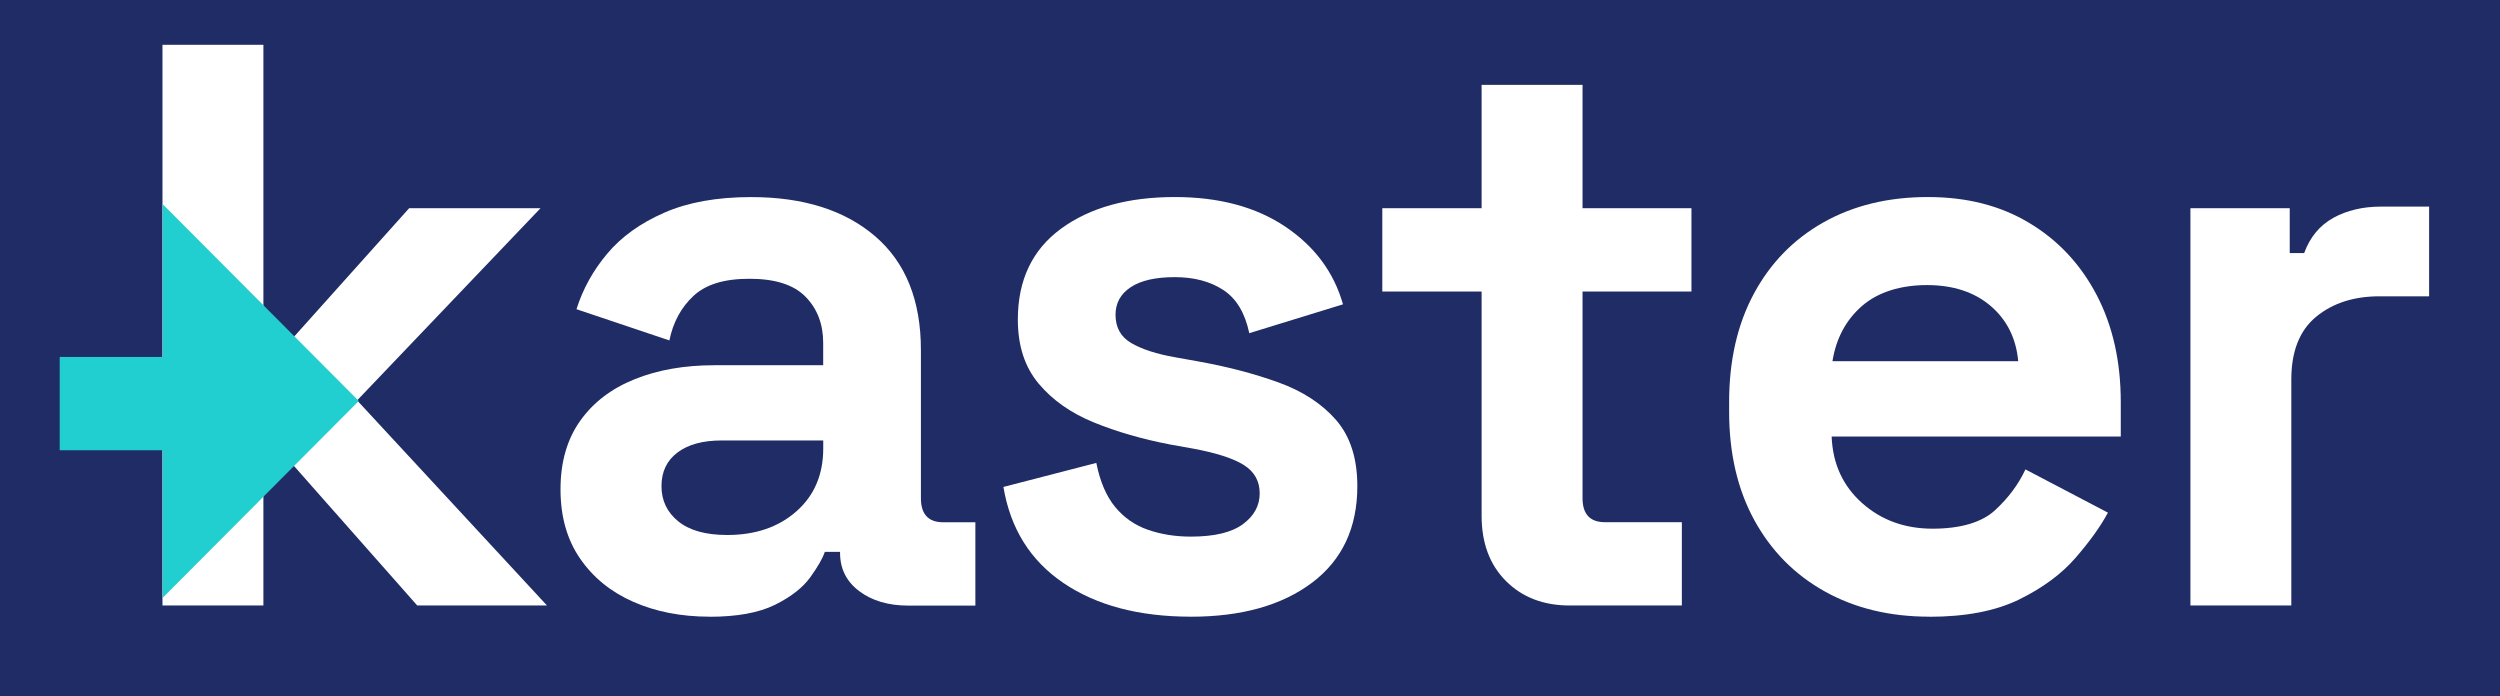
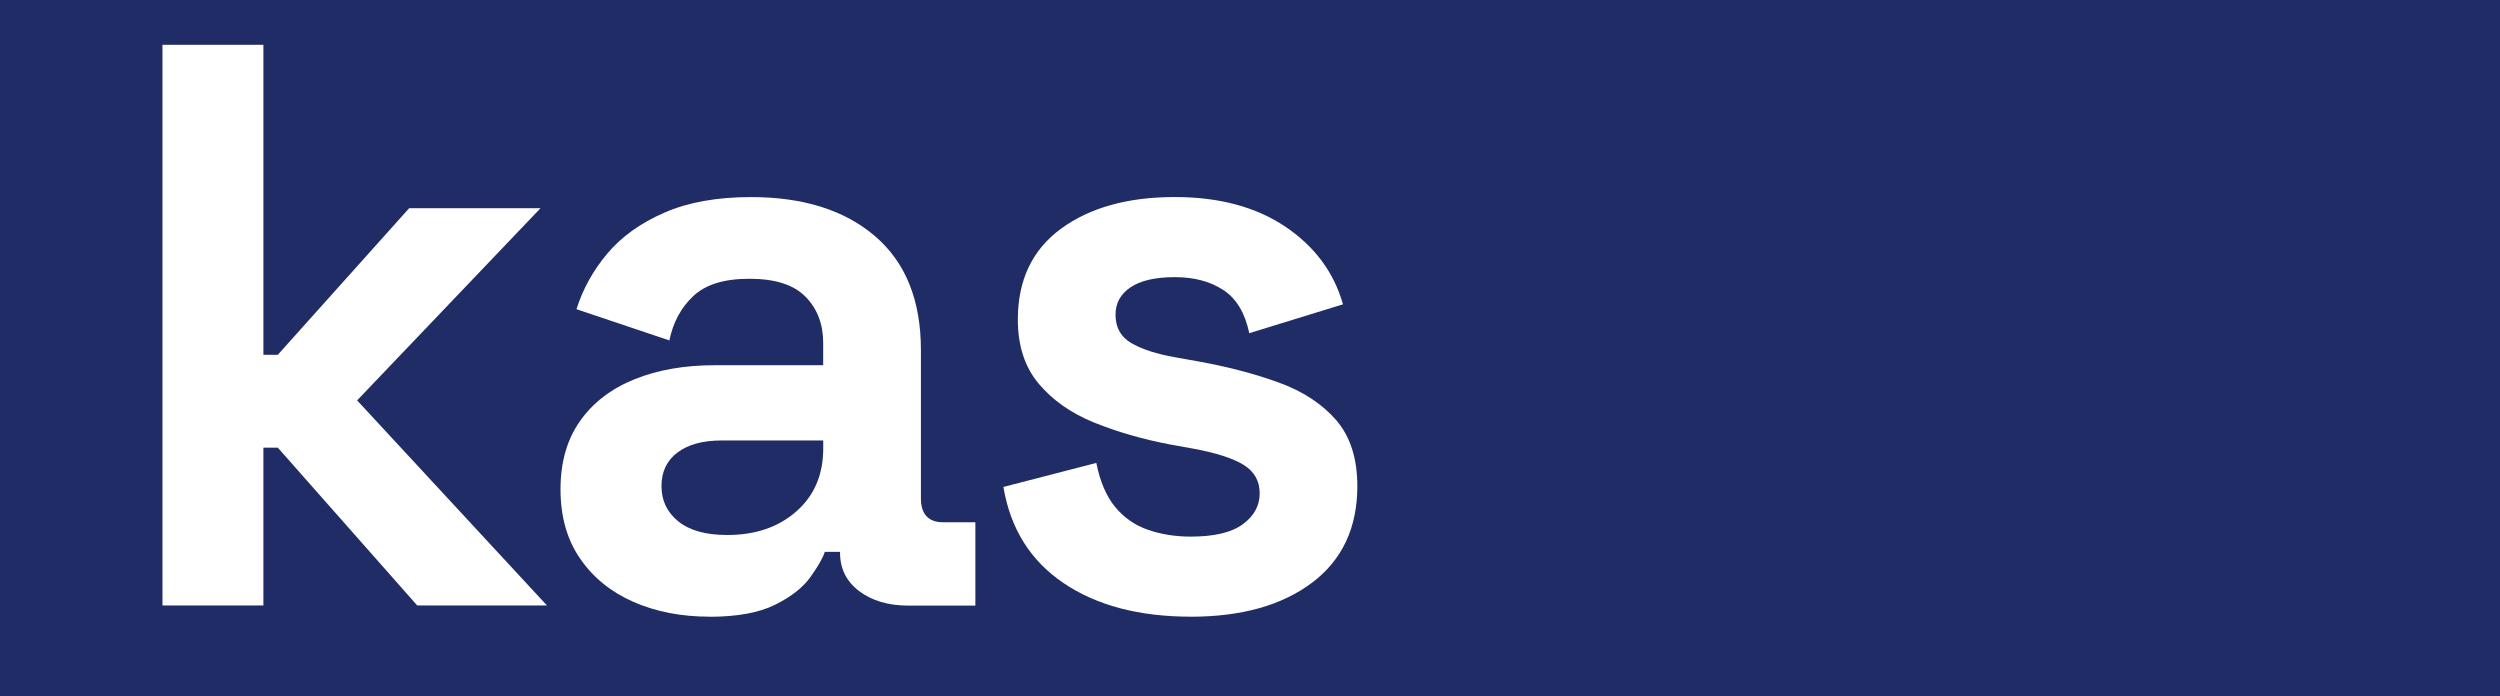
<svg xmlns="http://www.w3.org/2000/svg" id="Logos" viewBox="0 0 585.8 163.11">
  <defs>
    <style>
      .cls-1 {
        fill: #21ced0;
      }

      .cls-1, .cls-2, .cls-3 {
        stroke-width: 0px;
      }

      .cls-2 {
        fill: #fff;
      }

      .cls-3 {
        fill: #202c65;
      }
    </style>
  </defs>
  <rect class="cls-3" x="-6.07" y="-8.03" width="605.17" height="177.82" />
  <g id="green">
    <g>
      <path class="cls-2" d="m38.07,141.88V10.5h23.65v72.63h3.38l30.78-34.35h30.78l-42.98,45.04,44.48,48.05h-30.4l-32.66-36.97h-3.38v36.97h-23.65Z" />
      <path class="cls-2" d="m166.25,144.5c-6.63,0-12.57-1.16-17.83-3.47s-9.42-5.69-12.48-10.13c-3.07-4.44-4.6-9.85-4.6-16.23s1.53-11.73,4.6-16.05c3.06-4.32,7.32-7.57,12.76-9.76,5.44-2.19,11.67-3.28,18.67-3.28h25.52v-5.25c0-4.38-1.38-7.98-4.13-10.79-2.75-2.82-7.13-4.22-13.14-4.22s-10.26,1.35-13.14,4.03c-2.88,2.69-4.76,6.16-5.63,10.42l-21.77-7.32c1.5-4.75,3.91-9.1,7.23-13.04,3.31-3.94,7.76-7.13,13.33-9.57,5.57-2.44,12.35-3.66,20.36-3.66,12.26,0,21.96,3.07,29.09,9.2,7.13,6.13,10.7,15.01,10.7,26.65v34.72c0,3.75,1.75,5.63,5.25,5.63h7.51v19.52h-15.76c-4.63,0-8.45-1.13-11.45-3.38-3-2.25-4.5-5.25-4.5-9.01v-.19h-3.57c-.5,1.5-1.63,3.47-3.38,5.91-1.75,2.44-4.5,4.6-8.26,6.47s-8.89,2.82-15.39,2.82Zm4.13-19.14c6.63,0,12.04-1.84,16.23-5.54,4.19-3.69,6.29-8.6,6.29-14.73v-1.88h-23.83c-4.38,0-7.82.94-10.32,2.82-2.5,1.88-3.75,4.5-3.75,7.88s1.31,6.13,3.94,8.26c2.63,2.13,6.44,3.19,11.45,3.19Z" />
      <path class="cls-2" d="m279.04,144.5c-12.14,0-22.08-2.63-29.84-7.88-7.76-5.25-12.45-12.76-14.08-22.52l21.77-5.63c.87,4.38,2.35,7.82,4.41,10.32,2.06,2.5,4.63,4.29,7.69,5.35,3.06,1.06,6.41,1.6,10.04,1.6,5.5,0,9.57-.97,12.2-2.91,2.63-1.94,3.94-4.35,3.94-7.23s-1.25-5.1-3.75-6.66c-2.5-1.56-6.51-2.84-12.01-3.85l-5.25-.94c-6.51-1.25-12.45-2.97-17.83-5.16-5.38-2.19-9.7-5.22-12.95-9.1-3.26-3.88-4.88-8.88-4.88-15.01,0-9.26,3.38-16.36,10.13-21.3,6.76-4.94,15.64-7.41,26.65-7.41,10.38,0,19.02,2.32,25.9,6.94,6.88,4.63,11.38,10.7,13.51,18.2l-21.96,6.76c-1-4.75-3.03-8.13-6.1-10.13-3.07-2-6.85-3-11.35-3s-7.95.78-10.32,2.35c-2.38,1.57-3.57,3.72-3.57,6.47,0,3,1.25,5.23,3.75,6.66,2.5,1.44,5.88,2.53,10.13,3.28l5.25.94c7.01,1.25,13.35,2.91,19.05,4.97,5.69,2.06,10.2,5.01,13.51,8.82,3.31,3.82,4.97,8.98,4.97,15.48,0,9.76-3.54,17.3-10.6,22.62-7.07,5.32-16.55,7.98-28.43,7.98Z" />
-       <path class="cls-2" d="m367.81,141.88c-6.13,0-11.1-1.91-14.92-5.72-3.82-3.81-5.72-8.91-5.72-15.3v-52.55h-23.27v-19.52h23.27v-28.9h23.65v28.9h25.52v19.52h-25.52v48.42c0,3.75,1.75,5.63,5.25,5.63h18.02v19.52h-26.27Z" />
-       <path class="cls-2" d="m452.08,144.5c-9.26,0-17.42-1.97-24.49-5.91-7.07-3.94-12.57-9.51-16.51-16.7-3.94-7.19-5.91-15.67-5.91-25.43v-2.25c0-9.76,1.94-18.23,5.82-25.43,3.88-7.19,9.32-12.76,16.33-16.7,7.01-3.94,15.14-5.91,24.4-5.91s17.08,2.04,23.83,6.1c6.76,4.07,12.01,9.7,15.76,16.89,3.75,7.2,5.63,15.55,5.63,25.06v8.07h-67.75c.25,6.38,2.63,11.57,7.13,15.58,4.5,4.01,10.01,6.01,16.51,6.01s11.51-1.44,14.64-4.32c3.13-2.88,5.5-6.07,7.13-9.57l19.33,10.13c-1.75,3.26-4.29,6.79-7.6,10.6-3.32,3.82-7.73,7.07-13.23,9.76-5.51,2.69-12.51,4.04-21.02,4.04Zm-22.71-59.87h43.54c-.5-5.38-2.66-9.69-6.47-12.95-3.82-3.25-8.79-4.88-14.92-4.88s-11.45,1.63-15.2,4.88c-3.75,3.26-6.07,7.57-6.94,12.95Z" />
-       <path class="cls-2" d="m513.26,141.88V48.79h23.27v10.51h3.38c1.37-3.75,3.66-6.5,6.85-8.26,3.19-1.75,6.91-2.63,11.17-2.63h11.26v21.02h-11.64c-6.01,0-10.95,1.6-14.83,4.79-3.88,3.19-5.82,8.1-5.82,14.73v52.92h-23.65Z" />
    </g>
    <g>
-       <polygon class="cls-1" points="84.07 93.96 38.13 47.85 38.13 83.58 38.13 104.33 38.13 140.07 84.07 93.96" />
-       <rect class="cls-1" x="13.99" y="83.64" width="24.88" height="21.86" />
-     </g>
+       </g>
  </g>
</svg>